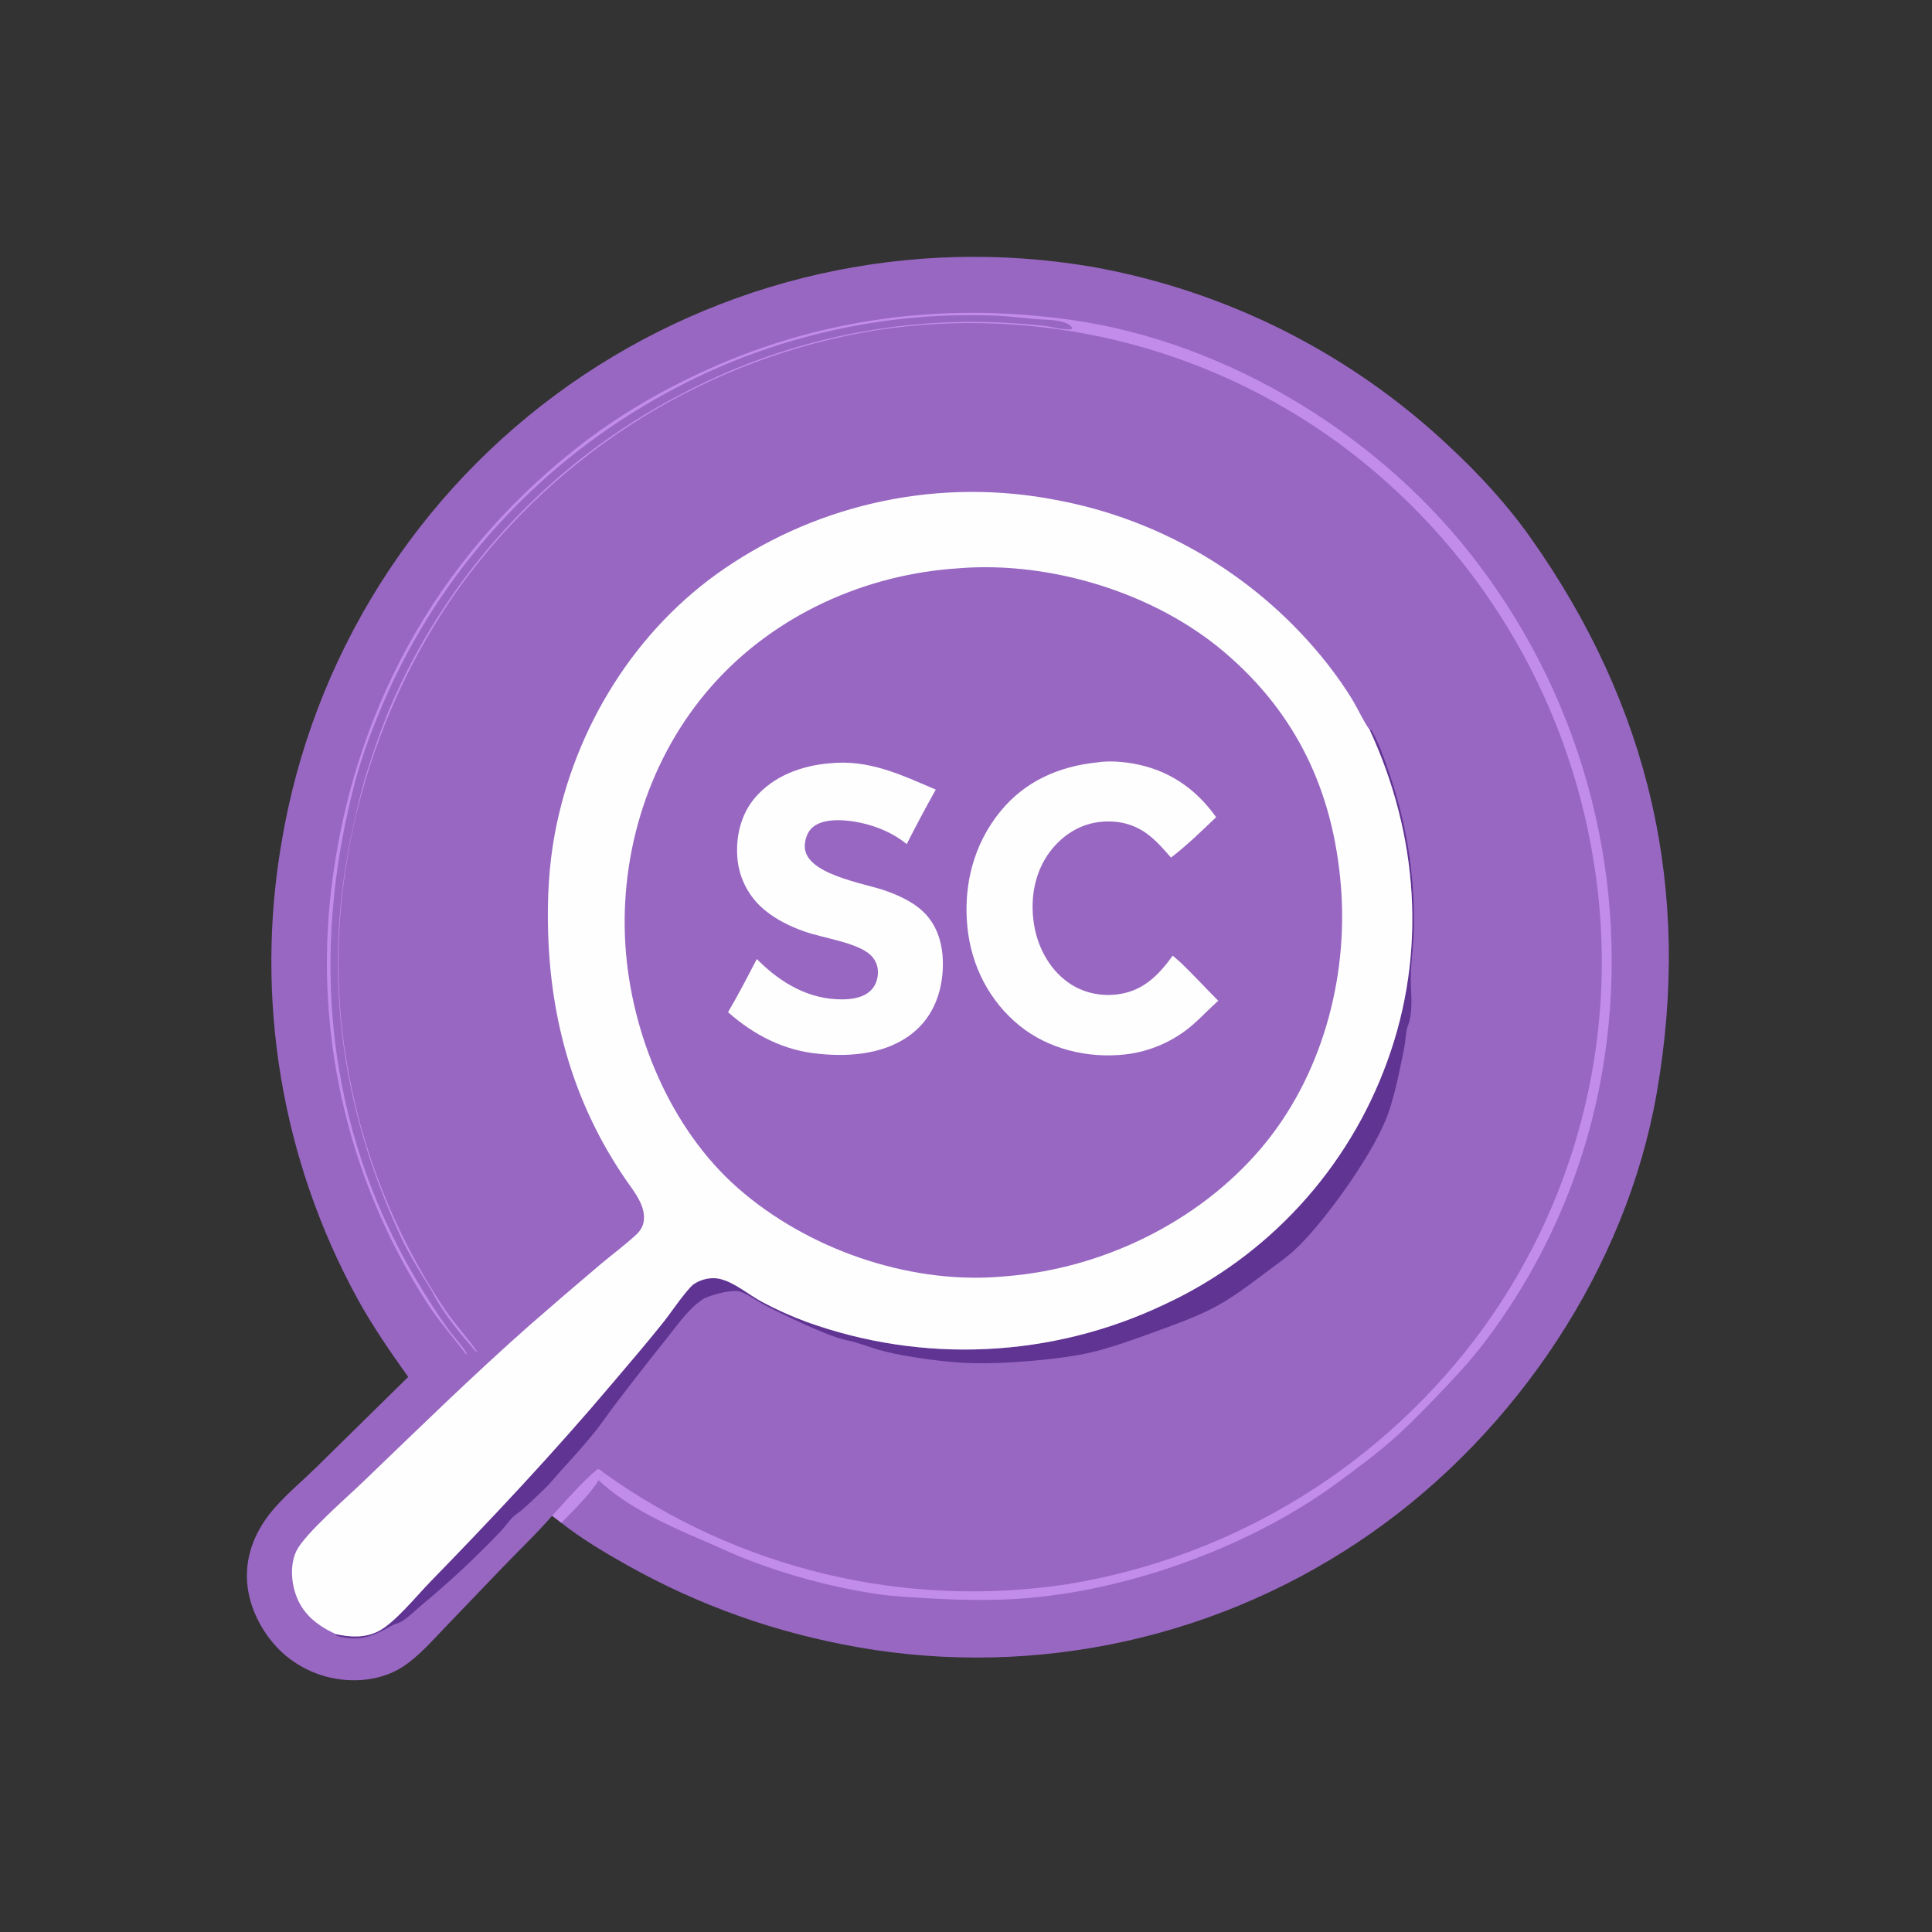
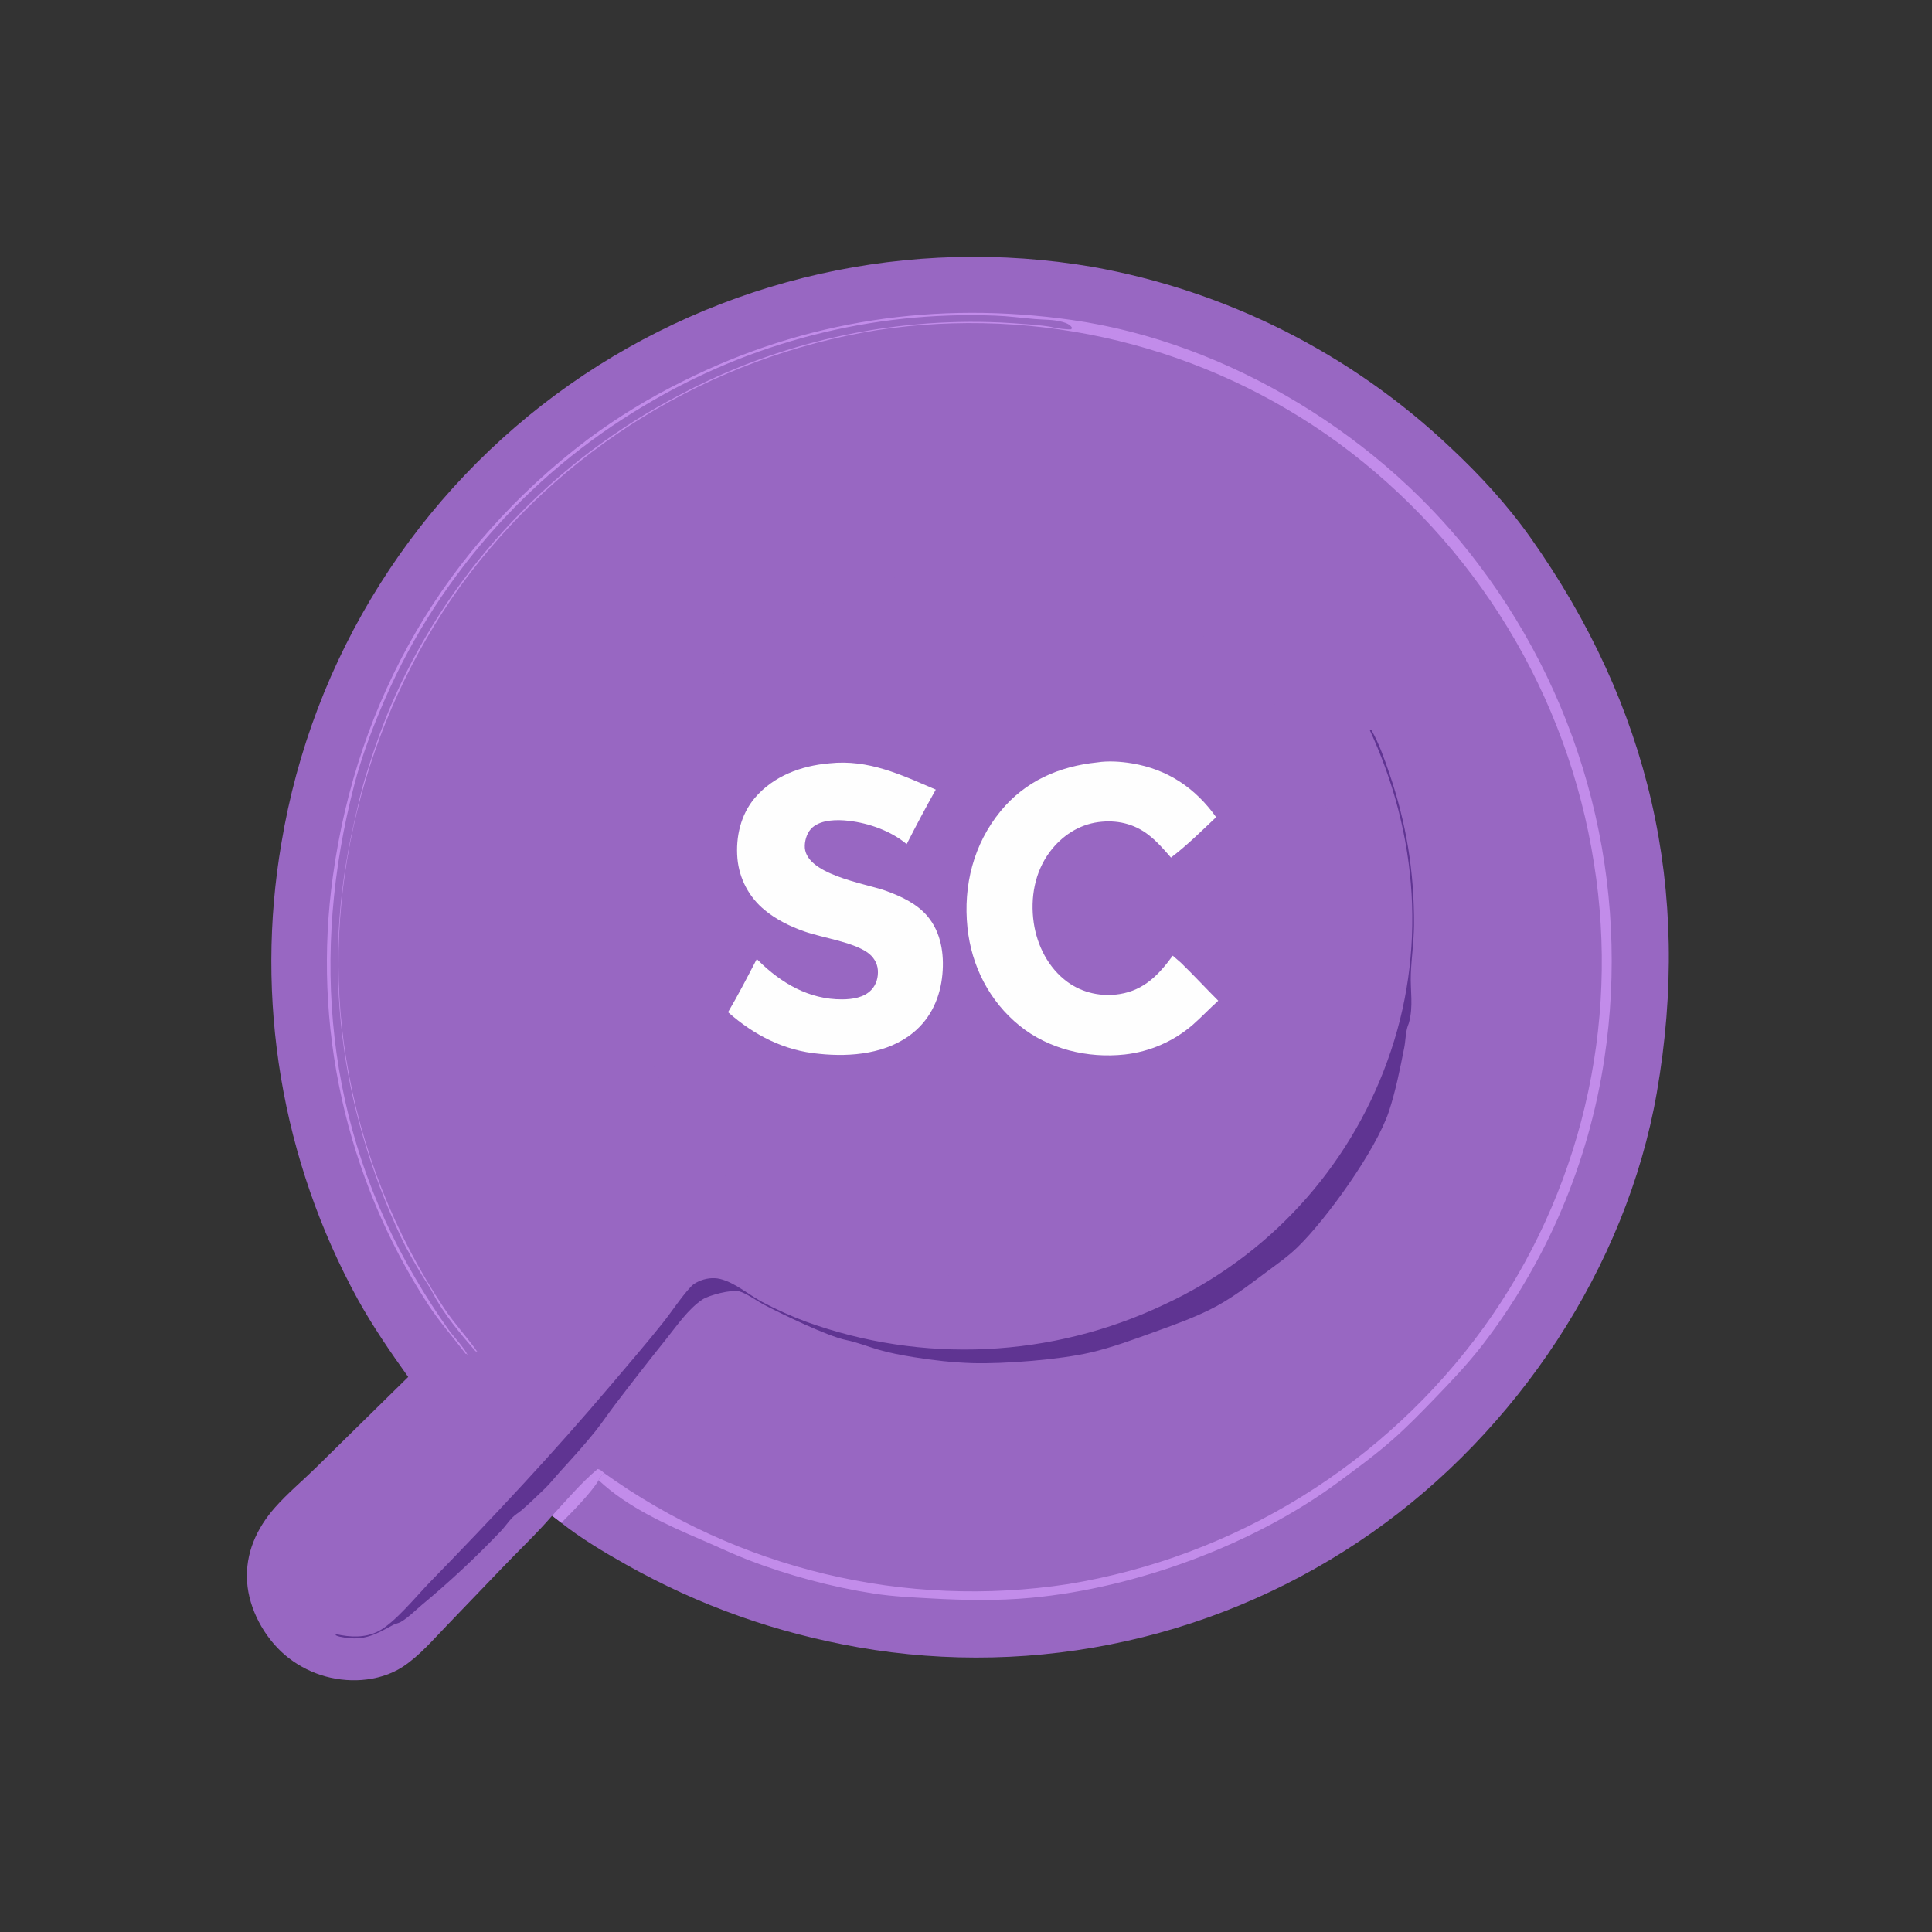
<svg xmlns="http://www.w3.org/2000/svg" width="1222" height="1222">
  <rect width="100%" height="100%" fill="#333333" stroke="none" />
  <path fill="#9867C2" transform="matrix(0.947 0 0 0.947 -6.10352e-05 0)" d="M272.64 919.672C260.661 902.901 248.957 885.878 238.964 867.828Q236.599 863.512 234.326 859.147Q232.052 854.782 229.87 850.37Q227.689 845.959 225.6 841.503Q223.511 837.046 221.516 832.547Q219.522 828.048 217.622 823.508Q215.722 818.968 213.917 814.389Q212.113 809.81 210.405 805.194Q208.697 800.579 207.086 795.928Q205.475 791.278 203.962 786.594Q202.449 781.911 201.035 777.197Q199.62 772.483 198.305 767.741Q196.99 762.998 195.774 758.229Q194.558 753.46 193.443 748.666Q192.328 743.873 191.313 739.057Q190.299 734.241 189.385 729.405Q188.472 724.569 187.66 719.715Q186.848 714.861 186.139 709.99Q185.429 705.12 184.821 700.236Q184.214 695.353 183.709 690.457Q183.204 685.561 182.802 680.656Q182.399 675.751 182.1 670.839Q181.801 665.926 181.605 661.008Q181.408 656.091 181.315 651.17Q181.222 646.249 181.232 641.328Q181.243 636.406 181.356 631.486Q181.469 626.566 181.686 621.649Q181.902 616.732 182.222 611.821Q182.541 606.91 182.964 602.006Q183.386 597.103 183.911 592.209Q184.436 587.316 185.064 582.435Q185.692 577.553 186.421 572.686Q187.151 567.819 187.983 562.968Q188.935 557.242 190.028 551.541Q191.122 545.841 192.356 540.169Q193.591 534.497 194.966 528.858Q196.34 523.219 197.855 517.615Q199.369 512.012 201.022 506.447Q202.675 500.883 204.465 495.362Q206.255 489.84 208.182 484.365Q210.109 478.889 212.171 473.463Q214.233 468.037 216.429 462.664Q218.625 457.291 220.953 451.974Q223.282 446.657 225.742 441.4Q228.202 436.142 230.791 430.947Q233.38 425.752 236.098 420.623Q238.815 415.494 241.659 410.434Q244.503 405.374 247.472 400.385Q250.44 395.397 253.531 390.485Q256.623 385.572 259.835 380.737Q263.047 375.902 266.378 371.149Q269.71 366.395 273.158 361.726Q276.606 357.057 280.169 352.474Q283.731 347.892 287.407 343.399Q291.082 338.906 294.868 334.506Q298.654 330.106 302.547 325.801Q306.441 321.497 310.44 317.29Q314.44 313.083 318.542 308.976Q322.645 304.87 326.848 300.866Q331.051 296.863 335.352 292.965Q339.653 289.067 344.049 285.277Q348.446 281.487 352.935 277.807Q357.424 274.128 362.003 270.56Q366.582 266.993 371.248 263.54Q375.914 260.088 380.664 256.752Q385.355 253.461 390.125 250.285Q394.895 247.11 399.742 244.051Q404.588 240.993 409.507 238.054Q414.426 235.115 419.416 232.296Q424.405 229.478 429.462 226.782Q434.518 224.086 439.639 221.514Q444.76 218.942 449.942 216.496Q455.125 214.05 460.365 211.731Q465.605 209.412 470.9 207.221Q476.196 205.031 481.543 202.97Q486.89 200.909 492.285 198.979Q497.681 197.05 503.122 195.252Q508.564 193.454 514.047 191.79Q519.531 190.126 525.053 188.595Q530.575 187.065 536.133 185.67Q541.691 184.275 547.282 183.016Q552.872 181.757 558.492 180.634Q564.111 179.512 569.756 178.527Q575.401 177.542 581.069 176.695Q586.737 175.848 592.423 175.139Q598.109 174.43 603.812 173.861Q609.514 173.291 615.228 172.86Q620.942 172.43 626.665 172.139Q632.388 171.848 638.117 171.696Q643.845 171.545 649.576 171.533Q655.306 171.522 661.035 171.65Q666.764 171.778 672.488 172.046Q678.213 172.313 683.929 172.721Q689.645 173.128 695.349 173.674Q701.053 174.221 706.743 174.906Q712.432 175.592 718.103 176.416Q723.774 177.24 729.423 178.202Q733.597 178.945 737.756 179.764Q741.916 180.583 746.06 181.477Q750.204 182.371 754.331 183.34Q758.458 184.309 762.567 185.353Q766.675 186.396 770.765 187.515Q774.854 188.633 778.922 189.825Q782.99 191.017 787.036 192.283Q791.082 193.549 795.105 194.888Q799.127 196.227 803.124 197.638Q807.122 199.05 811.093 200.534Q815.064 202.018 819.007 203.574Q822.951 205.13 826.866 206.757Q830.78 208.384 834.665 210.082Q838.549 211.779 842.402 213.548Q846.255 215.316 850.076 217.153Q853.896 218.991 857.682 220.897Q861.469 222.804 865.22 224.779Q868.971 226.754 872.686 228.797Q876.4 230.84 880.077 232.95Q883.754 235.059 887.393 237.236Q891.031 239.412 894.629 241.654Q898.227 243.895 901.784 246.202Q905.341 248.509 908.855 250.88Q912.369 253.251 915.84 255.685Q919.311 258.119 922.737 260.616Q926.163 263.113 929.543 265.671Q932.923 268.23 936.257 270.849Q939.59 273.469 942.875 276.148Q946.16 278.828 949.396 281.566Q952.632 284.305 955.818 287.102Q959.004 289.899 962.138 292.753Q965.273 295.607 968.355 298.518C988.128 316.984 1006.69 337.084 1022.31 359.207C1101.76 471.682 1130.21 594.112 1106.56 729.919C1086.24 846.612 1012.89 955.925 916.365 1023.61Q911.751 1026.85 907.059 1029.98Q902.366 1033.11 897.599 1036.12Q892.831 1039.13 887.991 1042.02Q883.151 1044.92 878.241 1047.69Q873.331 1050.46 868.355 1053.12Q863.379 1055.77 858.339 1058.3Q853.299 1060.83 848.198 1063.23Q843.098 1065.64 837.94 1067.92Q832.782 1070.19 827.569 1072.35Q822.357 1074.5 817.093 1076.52Q811.829 1078.54 806.518 1080.44Q801.206 1082.33 795.849 1084.09Q790.493 1085.85 785.094 1087.48Q779.696 1089.11 774.259 1090.61Q768.823 1092.11 763.351 1093.47Q757.879 1094.83 752.376 1096.06Q746.872 1097.29 741.34 1098.38Q735.808 1099.48 730.251 1100.43Q724.693 1101.39 719.114 1102.21Q713.535 1103.03 707.938 1103.71Q702.34 1104.4 696.727 1104.94Q691.115 1105.49 685.491 1105.9Q679.866 1106.3 674.234 1106.57Q668.601 1106.84 662.964 1106.97Q657.326 1107.1 651.687 1107.09Q646.048 1107.09 640.411 1106.94Q634.774 1106.79 629.142 1106.51Q623.51 1106.23 617.887 1105.8Q612.264 1105.38 606.653 1104.82Q601.042 1104.26 595.446 1103.56Q589.85 1102.86 584.273 1102.03Q578.697 1101.19 573.142 1100.22C517.991 1090.49 467.144 1072.51 418.34 1045.08C403.585 1036.78 388.198 1027.61 374.915 1017.11C372.895 1015.48 370.825 1013.92 368.747 1012.37C358.336 1024.47 346.504 1035.54 335.494 1047.1L298.638 1085.49C289.366 1095.05 280.284 1105.83 269.102 1113.19C261.02 1118.51 251.231 1121.34 241.634 1122.07Q239.905 1122.2 238.173 1122.24Q236.44 1122.28 234.708 1122.24Q232.975 1122.2 231.246 1122.07Q229.518 1121.95 227.797 1121.74Q226.077 1121.53 224.368 1121.24Q222.66 1120.95 220.968 1120.57Q219.276 1120.2 217.604 1119.74Q215.932 1119.28 214.284 1118.74Q212.637 1118.21 211.017 1117.59Q209.397 1116.97 207.81 1116.28Q206.222 1115.58 204.67 1114.81Q203.118 1114.04 201.605 1113.19Q200.092 1112.35 198.622 1111.43Q197.152 1110.51 195.729 1109.52Q194.305 1108.54 192.931 1107.48Q191.557 1106.42 190.236 1105.3C176.437 1093.43 166.254 1074.77 165.041 1056.48C163.782 1037.5 171.383 1020.75 183.757 1006.76C192.104 997.326 202.077 988.997 211.086 980.171L272.64 919.672Z" />
  <path fill="#C28CEA" transform="matrix(0.947 0 0 0.947 -6.10352e-05 0)" d="M368.747 1012.37C378.506 1001.86 388.134 990.379 399.118 981.181C401.164 981.483 401.989 982.58 403.553 983.891C402.194 985.347 400.531 986.763 399.844 988.641C395.021 996.874 381.895 1010.14 374.915 1017.11C372.895 1015.48 370.825 1013.92 368.747 1012.37Z" />
  <path fill="#5F3492" transform="matrix(0.947 0 0 0.947 -6.10352e-05 0)" d="M914.858 487.587L915.957 487.584C921.097 496.67 924.481 506.43 927.848 516.251C939.314 549.693 944.659 582.543 944.418 617.931C944.344 628.729 942.707 639.698 942.292 650.521C941.87 661.546 944.125 671.948 941.04 683.088C940.751 684.131 940.842 683.654 940.386 684.89C938.801 689.183 938.812 695.155 937.889 699.788C935.062 713.979 932.209 728.503 927.677 742.25C919.161 768.082 885.957 814.315 866.517 833.122C860.133 839.298 853.26 844.07 846.179 849.339C833.706 858.619 821.664 868.083 807.576 874.963C795.722 880.752 783.441 885.158 771.056 889.629C756.958 894.717 742.906 899.952 728.274 903.364C707.893 908.116 670.741 911.062 649.575 910.443C636.572 910.062 623.118 908.549 610.286 906.453C602.286 905.146 594.29 903.69 586.507 901.401C579.458 899.328 572.324 896.475 565.141 895.021C552.621 892.488 522.247 877.676 510.579 871.584C505.972 869.179 498.5 863.742 493.794 862.517C488.563 861.156 473.62 864.968 469.108 867.986C459.576 874.362 451.932 885.66 444.782 894.575C433.232 908.974 421.954 923.499 410.765 938.185C406.272 944.081 402.155 950.305 397.52 956.084C390.144 965.281 382.171 974.014 374.233 982.723C370.829 986.458 367.712 990.535 364.077 994.043C359.015 998.93 353.817 1003.95 348.514 1008.56C346.496 1010.32 344.088 1011.61 342.229 1013.54C339.419 1016.46 337.159 1019.9 334.343 1022.82Q309.576 1048.81 281.952 1071.74C277.486 1075.5 272.708 1080.4 267.66 1083.32C266.03 1084.25 264.107 1084.44 262.403 1085.37C251.048 1091.6 243.332 1095.96 229.841 1093.68C227.88 1093.35 225.988 1093.11 224.2 1092.19L224.292 1091.42C233.814 1093.55 243.663 1094.09 252.643 1089.55C263.652 1083.98 278.195 1065.9 287.279 1056.58C328.793 1013.99 370.071 970.008 408.462 924.558C419.91 911.004 431.545 897.588 442.59 883.702C448.865 875.814 454.531 866.925 461.306 859.521C462.819 857.869 464.598 856.792 466.627 855.861C471.013 853.847 476.219 853.092 480.947 854.215C490.699 856.53 500.238 864.87 509.1 869.609C518.31 874.533 528.687 879.198 538.466 882.814Q542.073 884.12 545.712 885.335Q549.35 886.551 553.018 887.677Q556.685 888.803 560.379 889.838Q564.073 890.873 567.791 891.817Q571.51 892.76 575.25 893.611Q578.991 894.463 582.751 895.222Q586.512 895.981 590.29 896.646Q594.068 897.312 597.861 897.885Q601.654 898.457 605.461 898.936Q609.267 899.414 613.084 899.799Q616.901 900.183 620.726 900.474Q624.551 900.764 628.383 900.959Q632.214 901.155 636.049 901.256Q639.884 901.357 643.72 901.364Q647.556 901.37 651.391 901.282Q655.227 901.193 659.059 901.011Q662.89 900.828 666.717 900.55Q670.543 900.273 674.361 899.901Q678.179 899.529 681.987 899.064Q685.795 898.598 689.59 898.038Q693.385 897.478 697.166 896.825Q700.946 896.172 704.709 895.426Q708.472 894.68 712.215 893.841Q715.959 893.002 719.68 892.071Q723.402 891.14 727.099 890.117Q730.797 889.094 734.468 887.981Q738.139 886.867 741.781 885.663Q745.424 884.46 749.035 883.166Q752.647 881.873 756.226 880.491Q759.804 879.109 763.348 877.639Q766.891 876.169 770.397 874.612Q773.903 873.055 777.37 871.412Q780.582 869.928 783.757 868.365Q786.932 866.802 790.067 865.162Q793.202 863.521 796.296 861.803Q799.389 860.085 802.439 858.292Q805.49 856.498 808.495 854.629Q811.5 852.761 814.457 850.819Q817.415 848.876 820.324 846.862Q823.233 844.847 826.092 842.761Q828.95 840.675 831.756 838.519Q834.562 836.363 837.313 834.138Q840.065 831.914 842.761 829.622Q845.457 827.33 848.095 824.972Q850.734 822.614 853.313 820.191Q855.892 817.769 858.411 815.283Q860.93 812.798 863.386 810.251Q865.843 807.704 868.236 805.098Q870.629 802.491 872.956 799.826Q875.284 797.16 877.545 794.438Q879.806 791.717 881.999 788.94Q884.193 786.163 886.316 783.333Q888.44 780.502 890.493 777.62Q892.547 774.739 894.528 771.807Q896.51 768.875 898.418 765.895Q900.326 762.915 902.161 759.889Q903.995 756.863 905.753 753.793Q907.512 750.722 909.195 747.609Q910.877 744.496 912.482 741.343Q914.087 738.189 915.614 734.997Q917.14 731.804 918.587 728.575Q920.034 725.346 921.401 722.083Q922.768 718.819 924.054 715.522Q925.34 712.225 926.544 708.898C953.145 636.07 947.195 557.386 914.858 487.587Z" />
  <path fill="#C28CEA" transform="matrix(0.947 0 0 0.947 -6.10352e-05 0)" d="M403.553 983.891Q407.702 986.862 411.922 989.732Q416.142 992.603 420.429 995.37Q424.717 998.137 429.071 1000.8Q433.424 1003.46 437.841 1006.02Q442.257 1008.58 446.734 1011.03Q451.211 1013.48 455.746 1015.82Q460.281 1018.16 464.871 1020.39Q469.461 1022.62 474.104 1024.74Q478.746 1026.86 483.439 1028.86Q488.131 1030.87 492.871 1032.76Q497.61 1034.65 502.394 1036.43Q507.178 1038.21 512.003 1039.87Q516.829 1041.53 521.693 1043.08Q526.557 1044.62 531.457 1046.05Q536.357 1047.47 541.29 1048.78Q546.223 1050.09 551.186 1051.28Q556.15 1052.46 561.14 1053.53Q566.13 1054.6 571.145 1055.54Q576.16 1056.49 581.196 1057.32Q586.232 1058.14 591.287 1058.85Q596.341 1059.55 601.412 1060.13Q606.482 1060.71 611.564 1061.17Q616.647 1061.63 621.74 1061.96Q626.832 1062.3 631.931 1062.51Q637.03 1062.72 642.132 1062.81Q647.235 1062.9 652.338 1062.87Q657.441 1062.83 662.542 1062.68Q667.643 1062.52 672.739 1062.24Q677.834 1061.96 682.922 1061.55Q688.009 1061.15 693.085 1060.62Q698.161 1060.1 703.223 1059.45Q708.285 1058.8 713.33 1058.03Q718.495 1057.18 723.637 1056.21Q728.78 1055.23 733.897 1054.14Q739.014 1053.04 744.103 1051.81Q749.192 1050.59 754.25 1049.24Q759.307 1047.89 764.33 1046.42Q769.353 1044.95 774.339 1043.36Q779.325 1041.77 784.27 1040.05Q789.215 1038.34 794.117 1036.5Q799.019 1034.67 803.875 1032.72Q808.731 1030.76 813.537 1028.69Q818.344 1026.62 823.099 1024.43Q827.853 1022.24 832.553 1019.94Q837.253 1017.64 841.895 1015.22Q846.537 1012.8 851.119 1010.27Q855.701 1007.74 860.219 1005.1Q864.738 1002.46 869.191 999.709Q873.644 996.958 878.028 994.099Q882.412 991.241 886.725 988.276Q891.039 985.311 895.278 982.242Q899.518 979.172 903.681 976.001Q907.845 972.829 911.929 969.556Q916.014 966.284 920.018 962.913Q924.021 959.541 927.941 956.073Q931.861 952.605 935.696 949.043Q939.53 945.48 943.276 941.825Q947.022 938.17 950.678 934.424Q954.334 930.678 957.897 926.845Q961.461 923.011 964.929 919.092Q968.398 915.172 971.77 911.169Q975.142 907.166 978.415 903.082Q981.688 898.998 984.861 894.835Q988.033 890.672 991.103 886.433Q994.087 882.292 996.97 878.079Q999.852 873.866 1002.63 869.584Q1005.41 865.302 1008.08 860.953Q1010.75 856.605 1013.32 852.192Q1015.89 847.779 1018.34 843.305Q1020.8 838.831 1023.15 834.298Q1025.49 829.765 1027.73 825.175Q1029.96 820.586 1032.08 815.944Q1034.21 811.302 1036.21 806.609Q1038.22 801.916 1040.11 797.175Q1042.01 792.435 1043.78 787.649Q1045.56 782.864 1047.22 778.036Q1048.88 773.209 1050.42 768.342Q1051.96 763.475 1053.38 758.573Q1054.8 753.67 1056.1 748.734Q1057.4 743.798 1058.57 738.831Q1059.75 733.865 1060.81 728.871Q1061.87 723.877 1062.8 718.859Q1063.74 713.841 1064.55 708.801Q1065.36 703.762 1066.05 698.704Q1066.74 693.646 1067.3 688.573Q1067.86 683.5 1068.3 678.414Q1068.74 673.329 1069.06 668.234Q1069.37 663.14 1069.56 658.039Q1069.75 652.938 1069.82 647.834Q1069.89 642.73 1069.83 637.626Q1069.77 632.522 1069.58 627.421Q1069.4 622.32 1069.09 617.225Q1068.78 612.13 1068.35 607.044Q1067.91 601.958 1067.36 596.884Q1066.8 591.81 1066.12 586.751Q1065.44 581.692 1064.63 576.652Q1063.82 571.444 1062.88 566.257Q1061.93 561.07 1060.87 555.908Q1059.8 550.746 1058.61 545.611Q1057.41 540.477 1056.09 535.373Q1054.78 530.269 1053.33 525.199Q1051.89 520.129 1050.32 515.096Q1048.76 510.063 1047.07 505.07Q1045.38 500.076 1043.57 495.126Q1041.75 490.176 1039.82 485.271Q1037.89 480.366 1035.84 475.51Q1033.79 470.654 1031.62 465.85Q1029.45 461.046 1027.16 456.296Q1024.88 451.547 1022.47 446.854Q1020.07 442.162 1017.56 437.53Q1015.04 432.897 1012.41 428.328Q1009.78 423.759 1007.04 419.255Q1004.3 414.752 1001.45 410.317Q998.605 405.882 995.649 401.518Q992.692 397.153 989.629 392.863Q986.567 388.573 983.4 384.358Q980.233 380.144 976.965 376.009Q973.696 371.873 970.327 367.819Q966.957 363.765 963.49 359.794Q960.023 355.824 956.46 351.939Q952.896 348.055 949.239 344.258Q945.581 340.462 941.832 336.757Q938.083 333.051 934.244 329.438Q930.406 325.826 926.48 322.308Q922.554 318.79 918.543 315.37Q914.532 311.949 910.438 308.628Q906.345 305.307 902.171 302.086Q897.998 298.866 893.747 295.749Q889.637 292.753 885.454 289.858Q881.272 286.963 877.02 284.171Q872.768 281.379 868.45 278.692Q864.131 276.005 859.748 273.423Q855.365 270.842 850.92 268.369Q846.476 265.895 841.972 263.531Q837.468 261.167 832.908 258.914Q828.348 256.66 823.734 254.518Q819.121 252.377 814.456 250.349Q809.792 248.32 805.079 246.406Q800.366 244.492 795.608 242.694Q790.85 240.896 786.049 239.214Q781.249 237.533 776.409 235.969Q771.569 234.405 766.692 232.96Q761.815 231.514 756.904 230.188Q751.994 228.862 747.052 227.657Q742.111 226.451 737.141 225.366Q732.172 224.282 727.177 223.319Q722.183 222.356 717.166 221.515Q712.149 220.674 707.114 219.956Q702.078 219.238 697.027 218.643Q691.975 218.048 686.911 217.576Q681.846 217.104 676.771 216.757Q671.697 216.409 666.615 216.185Q661.534 215.961 656.448 215.861Q651.362 215.762 646.276 215.786Q641.19 215.81 636.105 215.959Q631.021 216.107 625.942 216.38Q620.862 216.652 615.792 217.049Q610.72 217.445 605.661 217.966Q600.601 218.486 595.555 219.129Q590.509 219.773 585.481 220.539Q580.317 221.375 575.176 222.336Q570.034 223.298 564.917 224.384Q559.801 225.471 554.712 226.683Q549.624 227.894 544.566 229.23Q539.509 230.565 534.485 232.023Q529.462 233.482 524.476 235.063Q519.489 236.643 514.543 238.345Q509.597 240.047 504.694 241.87Q499.791 243.692 494.934 245.634Q490.077 247.575 485.268 249.635Q480.46 251.695 475.704 253.871Q470.947 256.047 466.245 258.339Q461.543 260.631 456.899 263.037Q452.254 265.444 447.67 267.962Q443.085 270.481 438.564 273.111Q434.042 275.741 429.586 278.481Q425.131 281.221 420.743 284.069Q416.355 286.916 412.038 289.87Q407.722 292.824 403.478 295.883Q399.235 298.941 395.067 302.103Q390.9 305.264 386.811 308.526Q382.722 311.788 378.714 315.149Q374.706 318.51 370.781 321.968Q366.856 325.426 363.017 328.979Q359.178 332.532 355.427 336.177Q351.676 339.823 348.014 343.559Q344.353 347.295 340.785 351.119Q337.216 354.944 333.742 358.854Q330.267 362.764 326.89 366.758Q323.512 370.752 320.233 374.828Q316.954 378.903 313.775 383.057Q310.596 387.211 307.52 391.442C243.061 481.08 213.243 597.923 231.262 707.345Q232.158 712.899 233.203 718.428Q234.247 723.956 235.44 729.455Q236.632 734.953 237.97 740.418Q239.309 745.882 240.794 751.309Q242.278 756.736 243.907 762.121Q245.536 767.507 247.309 772.846Q249.081 778.186 250.996 783.476Q252.911 788.767 254.967 794.004Q257.022 799.241 259.217 804.422Q261.412 809.602 263.745 814.722Q266.078 819.842 268.547 824.897Q271.016 829.953 273.619 834.941Q276.222 839.929 278.958 844.845Q281.694 849.761 284.56 854.603Q287.426 859.444 290.421 864.207Q293.416 868.97 296.537 873.651C303.612 884.221 311.878 892.975 318.749 902.79L318.449 903.162L318.404 902.698L317.612 902.494C307.864 891.306 295.906 877.042 289.215 863.835C287.303 860.063 284.72 856.493 282.526 852.868C277.203 844.074 271.813 834.952 267.488 825.614C226.877 737.937 214.728 646.169 235.985 551.592C238.686 539.573 241.212 527.915 244.916 516.133C250.453 498.519 256.505 481.216 264.099 464.377Q265.916 460.37 267.816 456.403Q269.716 452.435 271.698 448.507Q273.68 444.579 275.743 440.694Q277.806 436.808 279.949 432.966Q282.092 429.124 284.315 425.327Q286.537 421.531 288.838 417.781Q291.139 414.031 293.517 410.33Q295.896 406.629 298.35 402.978Q300.805 399.327 303.335 395.728Q305.865 392.129 308.469 388.583Q311.073 385.038 313.751 381.547Q316.428 378.056 319.177 374.621Q321.926 371.187 324.746 367.81Q327.566 364.433 330.456 361.116Q333.345 357.798 336.303 354.542Q339.26 351.285 342.285 348.09Q345.31 344.896 348.4 341.764Q351.491 338.633 354.645 335.567Q357.8 332.501 361.018 329.501Q364.236 326.501 367.515 323.568Q370.794 320.636 374.134 317.772Q377.474 314.908 380.872 312.114Q384.27 309.32 387.726 306.597Q391.181 303.875 394.693 301.224Q398.204 298.574 401.77 295.997Q405.336 293.42 408.954 290.918Q412.573 288.416 416.242 285.989Q419.912 283.563 423.631 281.213Q427.35 278.863 431.117 276.591Q434.885 274.319 438.698 272.126Q442.512 269.932 446.37 267.819Q450.229 265.705 454.13 263.672Q457.195 262.041 460.287 260.462Q463.38 258.882 466.498 257.355Q469.616 255.827 472.759 254.352Q475.902 252.877 479.07 251.455Q482.237 250.032 485.428 248.663Q488.618 247.293 491.831 245.977Q495.045 244.661 498.279 243.399Q501.514 242.137 504.769 240.93Q508.024 239.722 511.299 238.568Q514.575 237.415 517.868 236.317Q521.162 235.218 524.474 234.175Q527.786 233.132 531.114 232.144Q534.443 231.156 537.788 230.224Q541.132 229.292 544.492 228.416Q547.852 227.54 551.226 226.72Q554.6 225.9 557.987 225.137Q561.374 224.374 564.774 223.667Q568.173 222.96 571.584 222.311Q574.995 221.661 578.416 221.068Q581.837 220.475 585.268 219.94Q588.698 219.404 592.138 218.926Q595.577 218.448 599.023 218.028Q602.47 217.607 605.923 217.244Q609.376 216.881 612.835 216.576Q616.293 216.271 619.757 216.023Q623.22 215.776 626.687 215.586Q630.154 215.397 633.624 215.265Q637.093 215.134 640.565 215.06Q644.036 214.986 647.508 214.971Q650.98 214.955 654.452 214.998Q657.924 215.04 661.395 215.14Q664.865 215.241 668.334 215.399C675.329 215.773 698.033 217.119 703.422 218.692C705.604 219.328 713.341 220.232 715.463 219.954L716.065 219.026C714.836 216.71 712.021 215.702 709.626 215.025C703.584 213.316 697.342 213.626 691.152 213.101C682.242 212.347 673.639 211.138 664.628 210.8Q660.801 210.652 656.973 210.573Q653.144 210.494 649.314 210.485Q645.485 210.475 641.656 210.535Q637.827 210.595 633.999 210.724Q630.172 210.853 626.348 211.051Q622.523 211.249 618.703 211.517Q614.883 211.784 611.068 212.121Q607.254 212.458 603.446 212.863Q599.638 213.269 595.838 213.743Q592.038 214.218 588.247 214.761Q584.456 215.304 580.676 215.915Q576.895 216.527 573.127 217.207Q569.358 217.887 565.602 218.635Q561.846 219.383 558.105 220.199Q554.363 221.015 550.637 221.899Q546.911 222.782 543.201 223.733Q539.492 224.684 535.8 225.702Q532.108 226.719 528.435 227.804Q524.762 228.888 521.11 230.039Q517.457 231.19 513.826 232.406Q510.195 233.623 506.587 234.905Q502.978 236.187 499.393 237.535Q495.809 238.882 492.249 240.294Q488.689 241.706 485.156 243.182Q481.622 244.658 478.116 246.198Q474.609 247.738 471.132 249.341Q467.654 250.944 464.205 252.61Q460.757 254.275 457.34 256.003Q453.922 257.731 450.536 259.521Q447.151 261.31 443.798 263.16Q440.445 265.011 437.126 266.922Q433.808 268.832 430.524 270.803Q426.841 272.987 423.203 275.243Q419.565 277.5 415.973 279.83Q412.381 282.159 408.836 284.56Q405.292 286.961 401.796 289.432Q398.3 291.904 394.854 294.445Q391.409 296.986 388.015 299.596Q384.621 302.205 381.28 304.883Q377.939 307.56 374.652 310.303Q371.366 313.047 368.135 315.856Q364.904 318.665 361.73 321.538Q358.556 324.411 355.44 327.348Q352.325 330.284 349.268 333.282Q346.212 336.28 343.217 339.339Q340.221 342.398 337.288 345.516Q334.354 348.634 331.484 351.811Q328.613 354.987 325.807 358.22Q323.001 361.454 320.26 364.743Q317.519 368.032 314.845 371.375Q312.171 374.718 309.564 378.114Q306.957 381.511 304.419 384.958Q301.881 388.406 299.412 391.904Q296.944 395.402 294.546 398.949Q292.148 402.496 289.822 406.09Q287.496 409.684 285.242 413.324Q282.988 416.964 280.808 420.648Q278.628 424.333 276.522 428.06Q274.416 431.788 272.385 435.557Q270.354 439.326 268.399 443.135Q266.444 446.944 264.566 450.791Q262.688 454.638 260.888 458.522Q259.087 462.407 257.365 466.326Q255.642 470.246 253.999 474.199C247.277 490.271 241.083 507.043 236.696 523.908C207.191 637.341 217.327 751.905 277.495 853.894Q287.931 871.778 299.966 888.629C302.585 892.287 311.265 901.611 312.308 905.259L311.544 904.129L311.054 904.268C302.5 892.97 293.195 882.516 285.456 870.557Q282.923 866.639 280.478 862.666Q278.032 858.693 275.676 854.666Q273.32 850.639 271.054 846.561Q268.788 842.482 266.613 838.355Q264.439 834.227 262.357 830.052Q260.275 825.877 258.286 821.656Q256.297 817.436 254.403 813.172Q252.509 808.908 250.711 804.603Q248.912 800.299 247.209 795.955Q245.507 791.611 243.902 787.23Q242.297 782.85 240.789 778.434Q239.282 774.019 237.874 769.571Q236.465 765.123 235.156 760.645Q233.847 756.167 232.638 751.661Q231.429 747.155 230.32 742.623Q229.212 738.091 228.205 733.536Q227.197 728.98 226.292 724.403Q225.386 719.827 224.583 715.231Q223.779 710.635 223.079 706.023Q222.378 701.41 221.78 696.783Q221.182 692.156 220.687 687.517Q220.192 682.878 219.801 678.229Q219.41 673.579 219.122 668.923Q218.834 664.266 218.65 659.604Q218.467 654.942 218.387 650.278Q218.307 645.613 218.33 640.948Q218.354 636.282 218.482 631.618Q218.61 626.955 218.841 622.295Q219.073 617.635 219.408 612.982Q219.744 608.328 220.183 603.683Q220.621 599.038 221.164 594.405Q221.706 589.771 222.351 585.15C238.568 467.017 297.201 365.627 392.446 293.56Q407.509 282.346 423.537 272.558Q439.564 262.771 456.421 254.494C537.947 213.665 625.691 200.908 715.753 213.7C820.949 228.641 924.14 292.387 987.621 377.078Q990.92 381.437 994.108 385.877Q997.297 390.318 1000.37 394.836Q1003.45 399.354 1006.42 403.948Q1009.38 408.541 1012.23 413.207Q1015.08 417.873 1017.81 422.609Q1020.54 427.344 1023.15 432.147Q1025.76 436.949 1028.25 441.814Q1030.75 446.68 1033.12 451.607Q1035.48 456.533 1037.73 461.517Q1039.98 466.501 1042.1 471.539Q1044.22 476.577 1046.21 481.667Q1048.21 486.757 1050.08 491.894Q1051.94 497.032 1053.68 502.215Q1055.42 507.398 1057.03 512.622Q1058.64 517.847 1060.12 523.109Q1061.6 528.372 1062.94 533.671Q1064.29 538.969 1065.5 544.299Q1066.72 549.629 1067.8 554.988Q1068.88 560.346 1069.83 565.73Q1070.77 571.114 1071.59 576.52Q1072.4 581.926 1073.08 587.35Q1073.76 592.775 1074.3 598.215Q1074.84 603.654 1075.25 609.106Q1075.65 614.557 1075.92 620.017Q1076.19 625.477 1076.33 630.942Q1076.46 636.407 1076.46 641.874Q1076.46 647.34 1076.32 652.805Q1076.18 658.27 1075.91 663.73Q1075.63 669.19 1075.22 674.641Q1074.81 680.092 1074.27 685.531Q1073.72 690.971 1073.04 696.395Q1072.36 701.819 1071.54 707.224Q1070.56 713.727 1069.37 720.196Q1068.19 726.665 1066.8 733.093Q1065.41 739.521 1063.81 745.902Q1062.22 752.282 1060.43 758.609Q1058.63 764.936 1056.64 771.203Q1054.64 777.47 1052.45 783.671Q1050.26 789.871 1047.87 795.999Q1045.48 802.127 1042.9 808.176Q1040.32 814.225 1037.55 820.189Q1034.78 826.154 1031.82 832.027Q1028.86 837.9 1025.71 843.677Q1022.57 849.454 1019.24 855.128Q1015.92 860.802 1012.42 866.368Q1008.91 871.933 1005.23 877.385Q1001.56 882.837 997.707 888.17Q993.857 893.502 989.841 898.71C979.876 911.512 968.679 923.259 957.417 934.912C948.501 944.137 939.529 953.312 929.882 961.782C918.463 971.808 906.121 980.819 893.914 989.856C837.38 1031.71 758.736 1060.67 688.77 1067.17C666.286 1069.26 643.976 1068.84 621.47 1067.58C608.8 1066.87 596.297 1066.3 583.715 1064.36C555.586 1060.02 526.052 1052.07 499.483 1041.8C489.234 1037.84 479.42 1033.1 469.33 1028.78C445.411 1018.55 418.989 1006.68 399.844 988.641C400.531 986.763 402.194 985.347 403.553 983.891Z" />
-   <path fill="#FEFEFE" transform="matrix(0.947 0 0 0.947 -6.10352e-05 0)" d="M224.292 1091.42C215.01 1087.17 206.895 1081.78 201.352 1072.99C194.976 1062.88 192.637 1046.99 197.963 1035.91C203.324 1024.75 231.712 1000.09 242.201 990.005C278.874 954.757 315.356 919.069 353.455 885.355Q377.225 864.602 401.324 844.232C409.118 837.692 417.508 831.503 424.952 824.595C427.306 822.412 429.228 819.578 429.833 816.385C431.861 805.686 423.382 795.815 417.741 787.583C383.709 737.92 367.754 682.339 366.078 622.381C365.461 600.279 366.543 578.083 370.654 556.332C383.995 485.747 424.379 420.327 484.082 379.599Q487.075 377.557 490.117 375.589Q493.159 373.621 496.249 371.729Q499.338 369.836 502.474 368.021Q505.61 366.206 508.789 364.468Q511.969 362.731 515.19 361.073Q518.411 359.415 521.673 357.837Q524.934 356.258 528.234 354.761Q531.533 353.264 534.868 351.849Q538.204 350.434 541.573 349.101Q544.942 347.769 548.343 346.52Q551.744 345.272 555.175 344.107Q558.606 342.943 562.065 341.864Q565.524 340.784 569.008 339.791Q572.492 338.797 576 337.89Q579.508 336.983 583.037 336.163Q586.566 335.343 590.114 334.61Q593.663 333.877 597.228 333.232Q600.793 332.587 604.373 332.031Q607.953 331.474 611.546 331.006Q615.139 330.538 618.742 330.159Q622.345 329.779 625.957 329.489Q629.568 329.199 633.186 328.998Q636.804 328.798 640.425 328.686Q644.047 328.575 647.67 328.553Q651.293 328.531 654.915 328.599Q658.538 328.666 662.157 328.823Q665.777 328.981 669.392 329.227Q673.007 329.473 676.614 329.809Q680.222 330.145 683.82 330.569Q687.418 330.994 691.005 331.507Q694.592 332.021 698.164 332.622Q701.737 333.224 705.294 333.914Q708.616 334.529 711.923 335.22Q715.23 335.91 718.52 336.674Q721.811 337.438 725.084 338.276Q728.356 339.114 731.609 340.025Q734.862 340.937 738.094 341.921Q741.325 342.905 744.534 343.962Q747.743 345.019 750.927 346.147Q754.111 347.276 757.269 348.476Q760.427 349.675 763.557 350.946Q766.688 352.216 769.789 353.557Q772.889 354.898 775.959 356.308Q779.029 357.718 782.067 359.196Q785.104 360.675 788.108 362.221Q791.111 363.768 794.079 365.382Q797.047 366.995 799.978 368.675Q802.909 370.355 805.801 372.101Q808.693 373.846 811.546 375.656Q814.398 377.466 817.209 379.34Q820.02 381.214 822.788 383.15Q825.556 385.087 828.28 387.085Q831.004 389.083 833.682 391.142Q836.361 393.201 838.992 395.319Q841.623 397.438 844.206 399.615Q846.79 401.792 849.323 404.027Q851.856 406.262 854.339 408.553Q856.821 410.844 859.252 413.191Q861.682 415.537 864.059 417.938Q866.436 420.338 868.759 422.791Q871.081 425.245 873.348 427.749Q875.615 430.254 877.825 432.809Q880.034 435.365 882.186 437.969Q884.338 440.573 886.431 443.225C892.77 451.394 898.904 459.917 904.13 468.843C907.563 474.708 910.47 481.284 914.33 486.84L914.858 487.587C947.195 557.386 953.145 636.07 926.544 708.898Q925.34 712.225 924.054 715.522Q922.768 718.819 921.401 722.083Q920.034 725.346 918.587 728.575Q917.14 731.804 915.614 734.997Q914.087 738.189 912.482 741.343Q910.877 744.496 909.195 747.609Q907.512 750.722 905.753 753.793Q903.995 756.863 902.161 759.889Q900.326 762.915 898.418 765.895Q896.51 768.875 894.528 771.807Q892.547 774.739 890.493 777.62Q888.44 780.502 886.316 783.333Q884.193 786.163 881.999 788.94Q879.806 791.717 877.545 794.438Q875.284 797.16 872.956 799.825Q870.629 802.491 868.236 805.097Q865.843 807.704 863.386 810.251Q860.93 812.798 858.411 815.283Q855.892 817.769 853.313 820.191Q850.734 822.614 848.095 824.972Q845.457 827.329 842.761 829.621Q840.065 831.913 837.313 834.138Q834.562 836.363 831.756 838.519Q828.95 840.675 826.092 842.761Q823.233 844.847 820.324 846.862Q817.415 848.876 814.457 850.818Q811.5 852.761 808.495 854.629Q805.49 856.498 802.439 858.292Q799.389 860.085 796.296 861.803Q793.202 863.521 790.067 865.162Q786.932 866.802 783.757 868.365Q780.582 869.928 777.37 871.412Q773.903 873.055 770.397 874.612Q766.891 876.169 763.348 877.639Q759.804 879.109 756.226 880.491Q752.647 881.873 749.035 883.166Q745.424 884.46 741.781 885.663Q738.139 886.867 734.468 887.981Q730.797 889.094 727.099 890.117Q723.402 891.14 719.68 892.071Q715.959 893.002 712.215 893.841Q708.472 894.68 704.709 895.426Q700.946 896.172 697.166 896.825Q693.385 897.478 689.59 898.038Q685.795 898.598 681.987 899.064Q678.179 899.529 674.361 899.901Q670.543 900.273 666.717 900.55Q662.891 900.828 659.059 901.011Q655.227 901.193 651.392 901.282Q647.556 901.37 643.72 901.364Q639.884 901.357 636.049 901.256Q632.214 901.155 628.383 900.959Q624.551 900.764 620.726 900.473Q616.901 900.183 613.084 899.799Q609.267 899.414 605.461 898.936Q601.654 898.457 597.861 897.885Q594.068 897.312 590.29 896.646Q586.512 895.981 582.751 895.222Q578.991 894.463 575.25 893.612Q571.51 892.76 567.791 891.817Q564.073 890.873 560.379 889.838Q556.685 888.803 553.018 887.677Q549.35 886.551 545.712 885.335Q542.073 884.12 538.466 882.814C528.687 879.198 518.31 874.533 509.1 869.609C500.238 864.87 490.699 856.53 480.947 854.215C476.219 853.092 471.013 853.847 466.627 855.861C464.598 856.792 462.819 857.869 461.306 859.521C454.531 866.925 448.865 875.814 442.59 883.702C431.545 897.588 419.91 911.004 408.462 924.558C370.071 970.008 328.793 1013.99 287.279 1056.58C278.195 1065.9 263.652 1083.98 252.643 1089.55C243.663 1094.09 233.814 1093.55 224.292 1091.42Z" />
-   <path fill="#9867C2" transform="matrix(0.947 0 0 0.947 -6.10352e-05 0)" d="M640.491 379.55Q641.199 379.473 641.91 379.416C702.64 375.011 771.216 396.038 817.72 435.549C866.302 476.825 890.589 529.105 895.629 592.17C900.574 654.04 882.476 719.935 841.785 767.521C799.842 816.569 735.998 847.348 671.932 852.405Q669.075 852.67 666.213 852.876C605.263 857.234 538.783 833.824 492.952 793.623C447.903 754.107 421.518 690.645 417.713 631.426C413.707 569.071 433.78 505.253 475.358 458.159C517.163 410.808 577.806 383.468 640.491 379.55Z" />
+   <path fill="#9867C2" transform="matrix(0.947 0 0 0.947 -6.10352e-05 0)" d="M640.491 379.55Q641.199 379.473 641.91 379.416C702.64 375.011 771.216 396.038 817.72 435.549C866.302 476.825 890.589 529.105 895.629 592.17C900.574 654.04 882.476 719.935 841.785 767.521C799.842 816.569 735.998 847.348 671.932 852.405C605.263 857.234 538.783 833.824 492.952 793.623C447.903 754.107 421.518 690.645 417.713 631.426C413.707 569.071 433.78 505.253 475.358 458.159C517.163 410.808 577.806 383.468 640.491 379.55Z" />
  <path fill="#FEFEFE" transform="matrix(0.947 0 0 0.947 -6.10352e-05 0)" d="M732.917 509.197C740.213 508.06 748.694 508.642 755.985 509.849C779.808 513.79 798.394 526.291 812.25 545.793C802.479 555.09 792.847 564.601 782.101 572.789C777.424 567.38 772.761 562.027 767.088 557.619C757.362 550.064 745.766 547.494 733.618 549.094C720.48 550.825 709.149 558.366 701.259 568.861C691.103 582.369 688.05 599.728 690.43 616.241C692.643 631.598 700.263 646.578 712.958 655.845C723.04 663.204 735.683 665.885 747.967 663.911C764.126 661.314 774.038 650.982 783.277 638.296L788.635 642.921C797.207 651.197 805.243 659.973 813.679 668.383C807.852 673.576 802.527 679.332 796.652 684.456Q795.461 685.486 794.232 686.47Q793.004 687.454 791.739 688.391Q790.474 689.328 789.174 690.217Q787.875 691.106 786.543 691.945Q785.211 692.785 783.849 693.573Q782.486 694.362 781.095 695.098Q779.704 695.835 778.286 696.518Q776.867 697.202 775.425 697.832Q773.982 698.462 772.516 699.036Q771.051 699.611 769.565 700.131Q768.078 700.65 766.574 701.113Q765.069 701.576 763.548 701.982Q762.027 702.388 760.492 702.736Q758.957 703.085 757.409 703.375Q755.862 703.665 754.305 703.897Q752.748 704.129 751.183 704.302C726.57 706.989 700.299 700.748 680.917 685.012C660.816 668.692 648.822 645.203 646.169 619.56C643.26 591.444 650.213 563.834 668.275 541.801C684.803 521.639 707.387 511.825 732.917 509.197Z" />
  <path fill="#FEFEFE" transform="matrix(0.947 0 0 0.947 -6.10352e-05 0)" d="M553.991 509.822C580.148 507.017 601.887 517.482 625.002 527.394Q614.927 545.405 605.57 563.799C595.079 555.003 580.315 549.761 566.825 548.23C559.198 547.365 548.803 547.365 542.697 552.605C539.361 555.468 537.735 560.271 537.518 564.565C536.536 583.943 577.569 589.922 591.411 594.89C601.621 598.553 612.289 603.465 619.433 611.921C628.499 622.651 630.69 637.085 629.439 650.705C628.042 665.923 621.954 679.849 609.993 689.672C592.788 703.801 568.564 706.09 547.215 703.865C523.795 701.821 503.691 691.407 486.266 676.041C493.078 664.5 499.284 652.415 505.474 640.531L506.372 641.43C521.694 656.628 540.416 667.656 562.567 667.482C569.418 667.429 577.132 666.303 582.046 661.069C585.378 657.52 586.675 652.592 586.311 647.798C585.95 643.051 583.248 638.886 579.389 636.178C569.247 629.063 549.351 626.378 537.166 622.094C527.77 618.791 518.459 614.223 510.749 607.847Q509.78 607.053 508.852 606.212Q507.924 605.371 507.039 604.485Q506.154 603.598 505.314 602.669Q504.475 601.74 503.682 600.77Q502.89 599.8 502.146 598.792Q501.403 597.784 500.711 596.74Q500.019 595.696 499.38 594.619Q498.74 593.542 498.155 592.435Q497.57 591.327 497.041 590.192Q496.512 589.057 496.04 587.897Q495.569 586.736 495.155 585.554Q494.741 584.372 494.387 583.171Q494.033 581.969 493.739 580.752Q493.445 579.534 493.212 578.304Q492.979 577.073 492.808 575.832Q492.636 574.592 492.527 573.344C491.301 559.045 494.744 543.985 504.189 532.902C516.711 518.209 535.209 511.413 553.991 509.822Z" />
</svg>